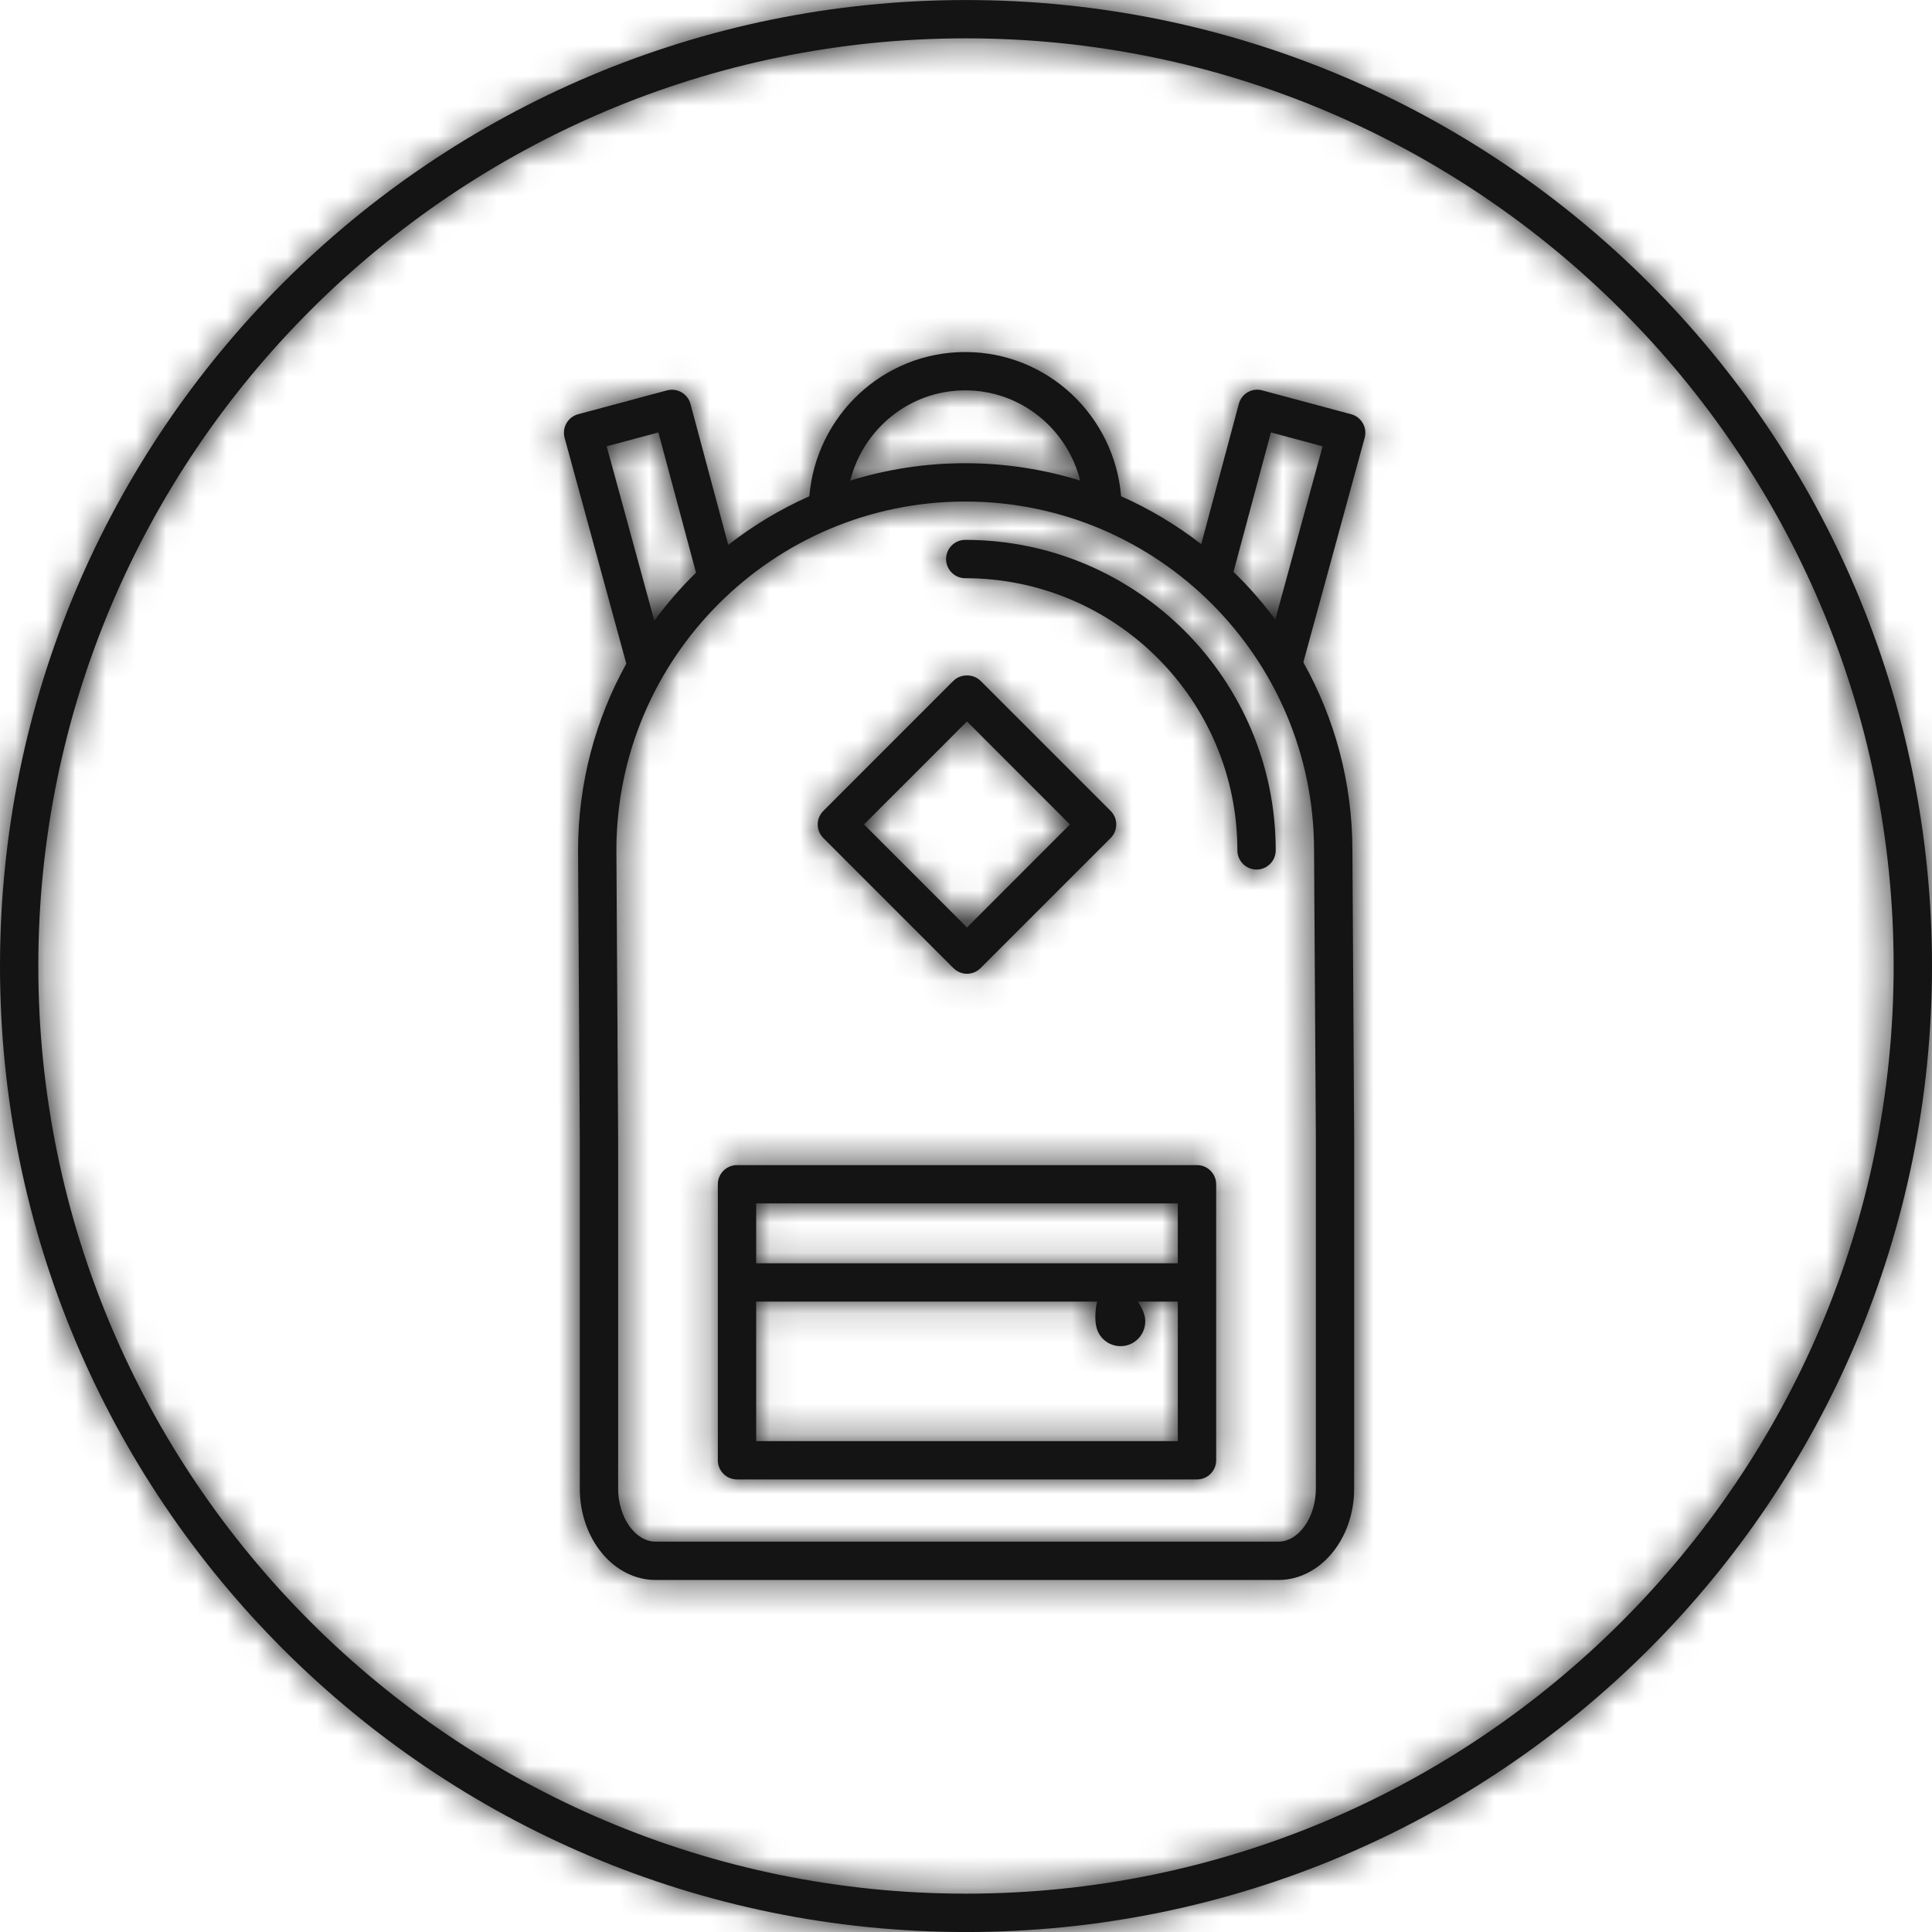
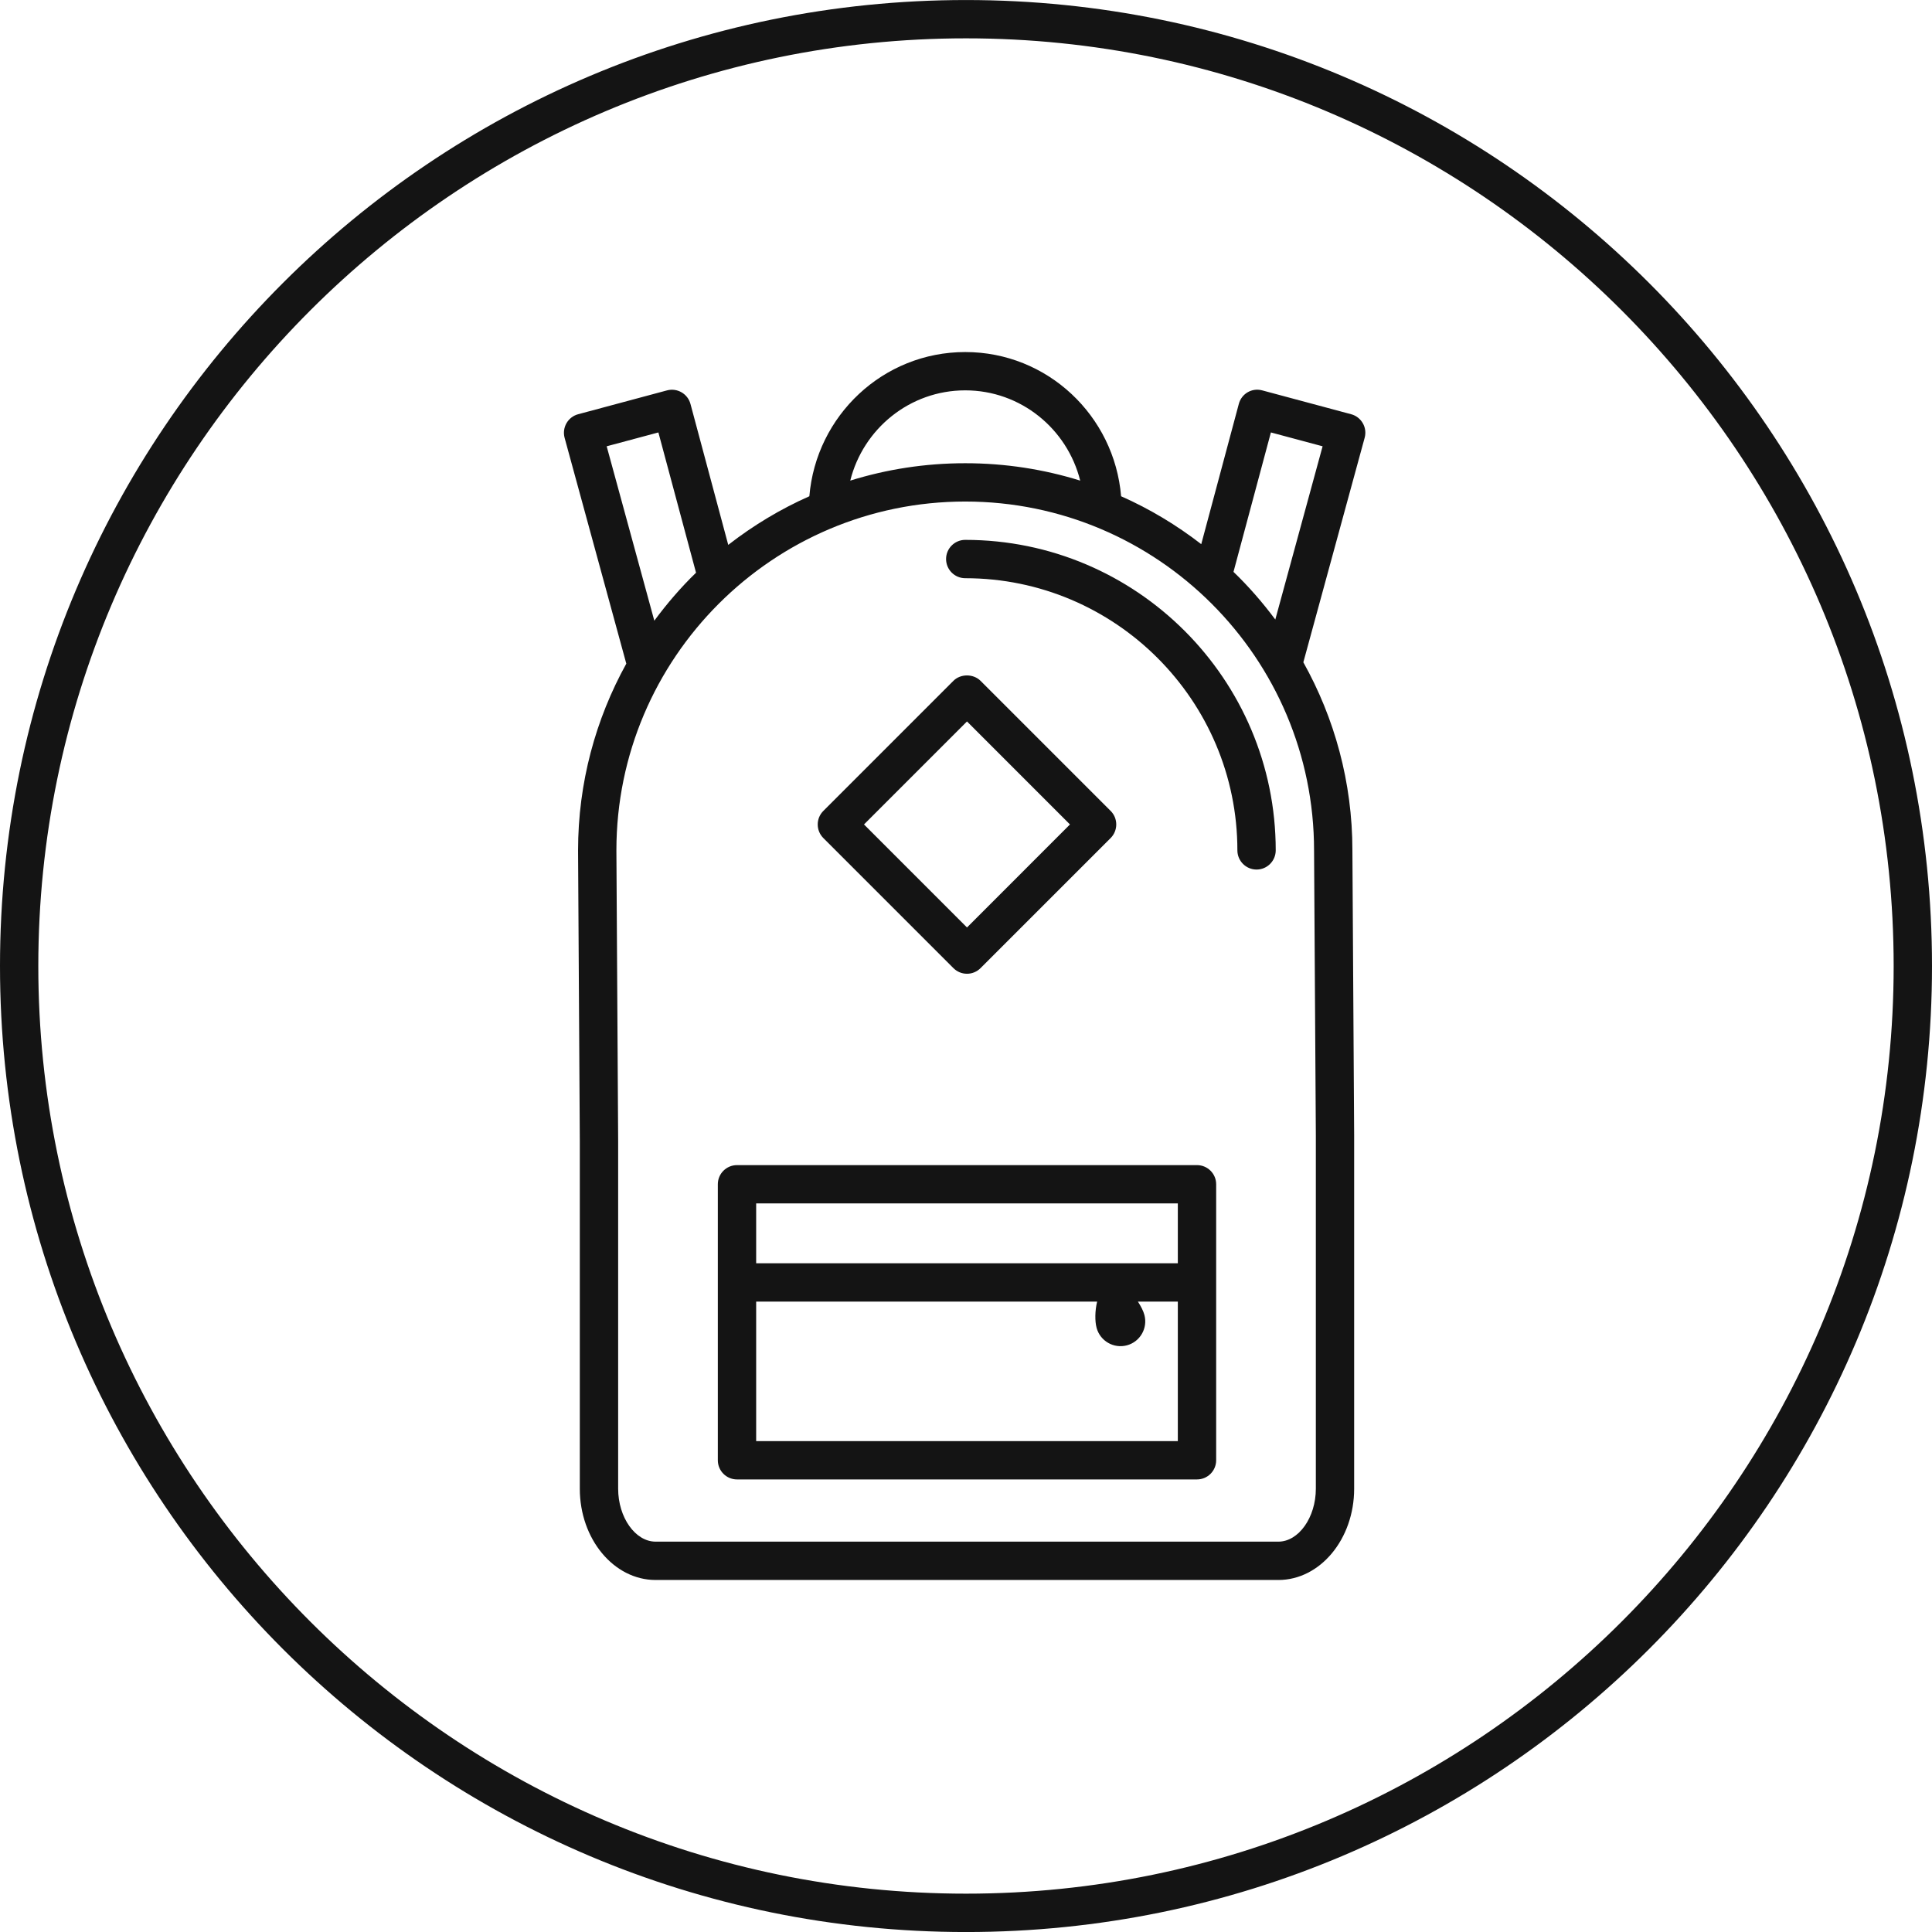
<svg xmlns="http://www.w3.org/2000/svg" xmlns:xlink="http://www.w3.org/1999/xlink" width="64px" height="64px" viewBox="0 0 64 64" version="1.1">
  <title>20938188-F500-4942-B5AC-4F004AB4E32F</title>
  <defs>
    <path d="M42.246,20.523 C41.826,19.959 41.366,19.43 40.861,18.944 L42.1,14.325 L43.813,14.784 L42.246,20.523 Z M43.589,37.609 L43.589,49.316 C43.589,50.267 43.019,51.069 42.348,51.069 L21.718,51.069 C21.045,51.069 20.477,50.267 20.477,49.316 L20.477,37.788 L20.477,37.785 L20.419,28.169 C20.419,21.797 25.603,16.614 31.975,16.614 C38.347,16.614 43.53,21.797 43.53,28.174 L43.589,37.609 Z M20.097,14.784 L21.81,14.325 L23.056,18.968 C23.056,18.97 23.057,18.971 23.058,18.971 C22.553,19.46 22.094,19.995 21.675,20.561 L20.097,14.784 Z M31.975,12.931 C33.817,12.931 35.356,14.21 35.783,15.921 C34.579,15.546 33.3,15.345 31.975,15.345 C30.649,15.345 29.37,15.546 28.166,15.921 C28.593,14.21 30.132,12.931 31.975,12.931 L31.975,12.931 Z M45.144,14.018 C45.06,13.873 44.922,13.765 44.759,13.722 L41.814,12.932 C41.469,12.838 41.126,13.043 41.037,13.382 L39.793,18.026 C38.978,17.396 38.09,16.86 37.138,16.439 C36.915,13.771 34.698,11.662 31.975,11.662 C29.251,11.662 27.034,13.771 26.811,16.439 C25.847,16.866 24.947,17.41 24.124,18.05 L22.873,13.382 C22.782,13.043 22.433,12.842 22.096,12.932 L19.152,13.722 C18.988,13.765 18.85,13.873 18.766,14.018 C18.682,14.165 18.659,14.338 18.703,14.502 L20.744,21.973 C20.745,21.976 20.747,21.979 20.748,21.983 C19.732,23.82 19.149,25.928 19.149,28.174 L19.207,37.791 L19.207,49.316 C19.207,50.983 20.333,52.339 21.718,52.339 L42.348,52.339 C43.732,52.339 44.858,50.983 44.858,49.316 L44.858,37.605 L44.8,28.169 C44.8,25.909 44.206,23.785 43.175,21.939 L45.206,14.502 C45.251,14.338 45.229,14.165 45.144,14.018 L45.144,14.018 Z M42.26,28.169 C42.26,28.52 41.975,28.805 41.625,28.805 C41.275,28.805 40.99,28.52 40.99,28.169 C40.99,23.198 36.945,19.154 31.975,19.154 C31.624,19.154 31.34,18.869 31.34,18.518 C31.34,18.169 31.624,17.884 31.975,17.884 C37.645,17.884 42.26,22.498 42.26,28.169 L42.26,28.169 Z M32.033,23.899 L35.444,27.311 L32.033,30.724 L28.621,27.311 L32.033,23.899 Z M31.584,32.071 C31.703,32.19 31.864,32.257 32.033,32.257 C32.201,32.257 32.362,32.19 32.481,32.071 L36.792,27.761 C37.039,27.512 37.039,27.11 36.792,26.863 L32.481,22.552 C32.244,22.317 31.823,22.314 31.584,22.552 L27.274,26.863 C27.026,27.11 27.026,27.512 27.274,27.761 L31.584,32.071 Z M25.049,47.739 L25.049,43.117 L36.344,43.117 C36.27,43.42 36.267,43.766 36.326,43.986 C36.443,44.422 36.892,44.682 37.33,44.566 C37.767,44.449 38.027,43.998 37.91,43.56 C37.876,43.429 37.796,43.273 37.694,43.117 L39.017,43.117 L39.017,47.739 L25.049,47.739 Z M25.049,41.847 L39.017,41.847 L39.017,39.865 L25.049,39.865 L25.049,41.847 Z M39.652,38.596 L24.414,38.596 C24.063,38.596 23.779,38.88 23.779,39.23 L23.779,48.373 C23.779,48.724 24.063,49.008 24.414,49.008 L39.652,49.008 C40.002,49.008 40.287,48.724 40.287,48.373 L40.287,39.23 C40.287,38.88 40.002,38.596 39.652,38.596 L39.652,38.596 Z M32,0.001 C14.327,0.001 0,14.328 0,32.001 C0,49.672 14.327,64.001 32,64.001 C49.673,64.001 64,49.672 64,32.001 C64,14.328 49.673,0.001 32,0.001 L32,0.001 Z M32,1.27 C48.944,1.27 62.73,15.056 62.73,32.001 C62.73,48.944 48.944,62.73 32,62.73 C15.056,62.73 1.269,48.944 1.269,32.001 C1.269,15.056 15.056,1.27 32,1.27 L32,1.27 Z" id="path-1" />
  </defs>
  <g id="💎-Gravity-Design-System" stroke="none" stroke-width="1" fill="none" fill-rule="evenodd">
    <g id="Iconography" transform="translate(-672, -1058)">
      <g transform="translate(96, 330)" id="Primary">
        <g id="Teenager" transform="translate(576, 728)">
          <mask id="mask-2" fill="white">
            <use xlink:href="#path-1" />
          </mask>
          <use id="Mask" fill="#141414" xlink:href="#path-1" />
          <g id="Icons/Primary/zzz/Colors/Digital-Gray-120" mask="url(#mask-2)" fill="#141414">
-             <polygon id="Color" points="0 0 64 0 64 64 0 64" />
-           </g>
+             </g>
        </g>
      </g>
    </g>
  </g>
</svg>